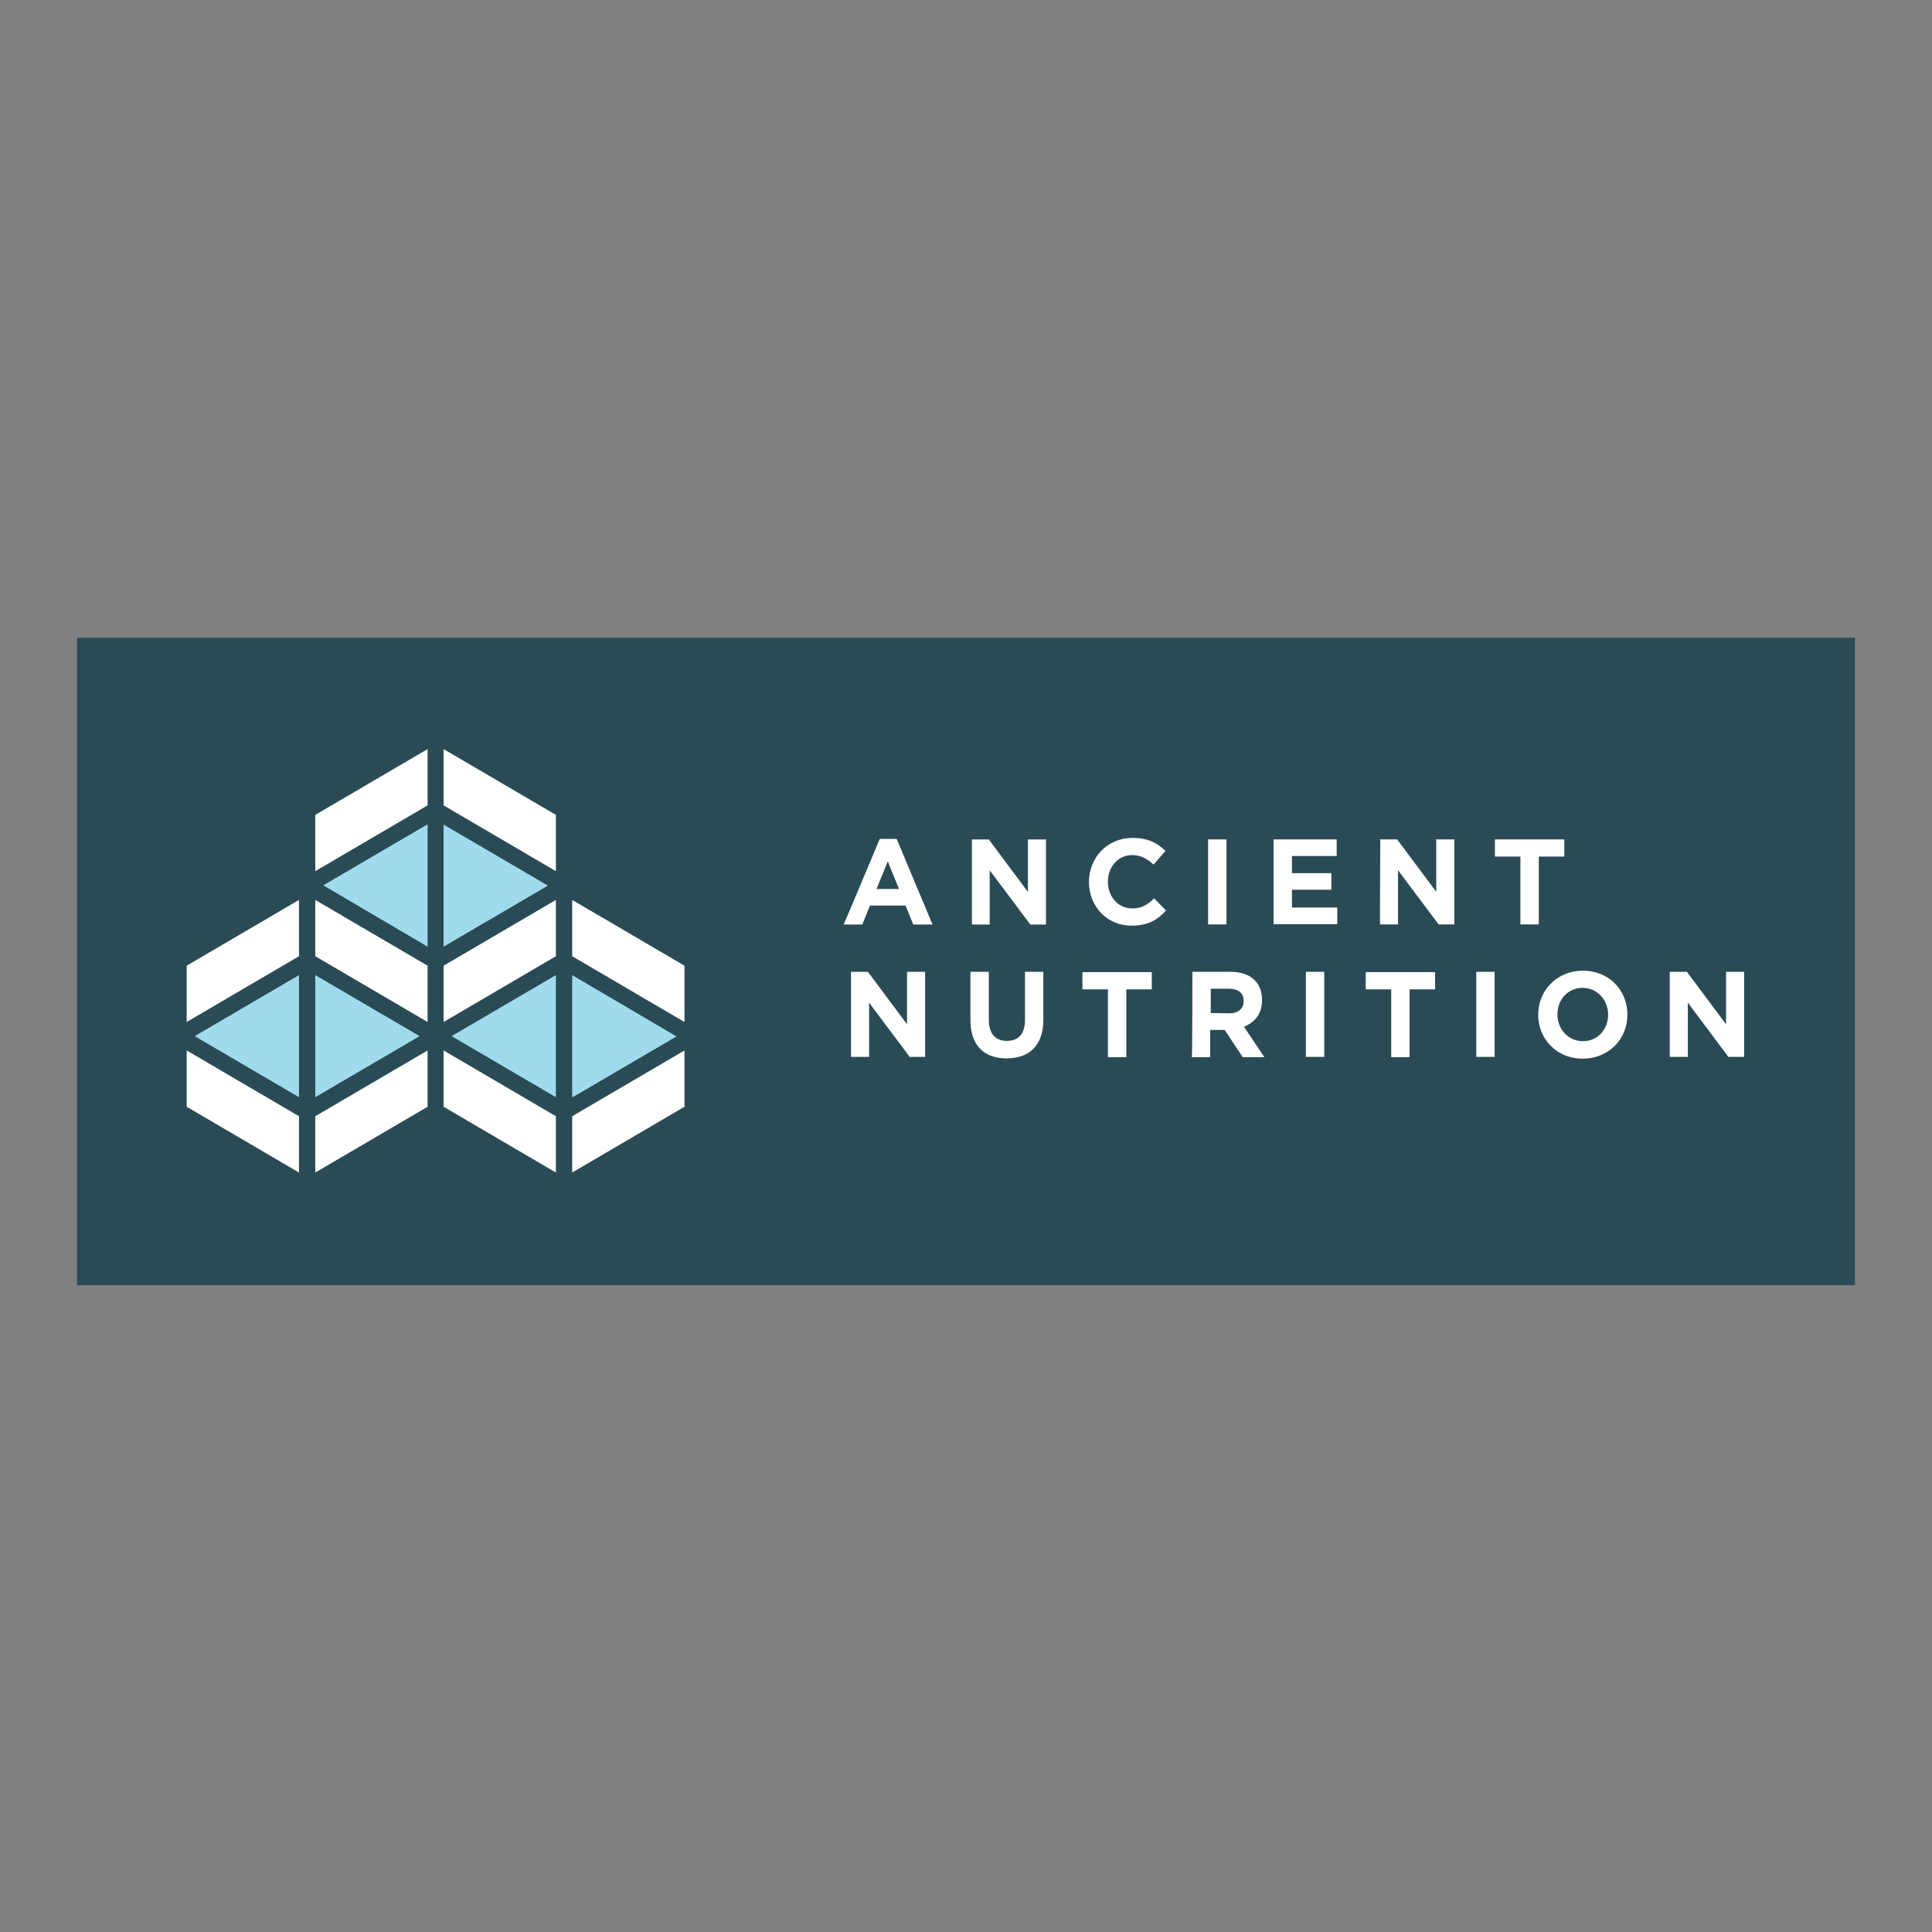
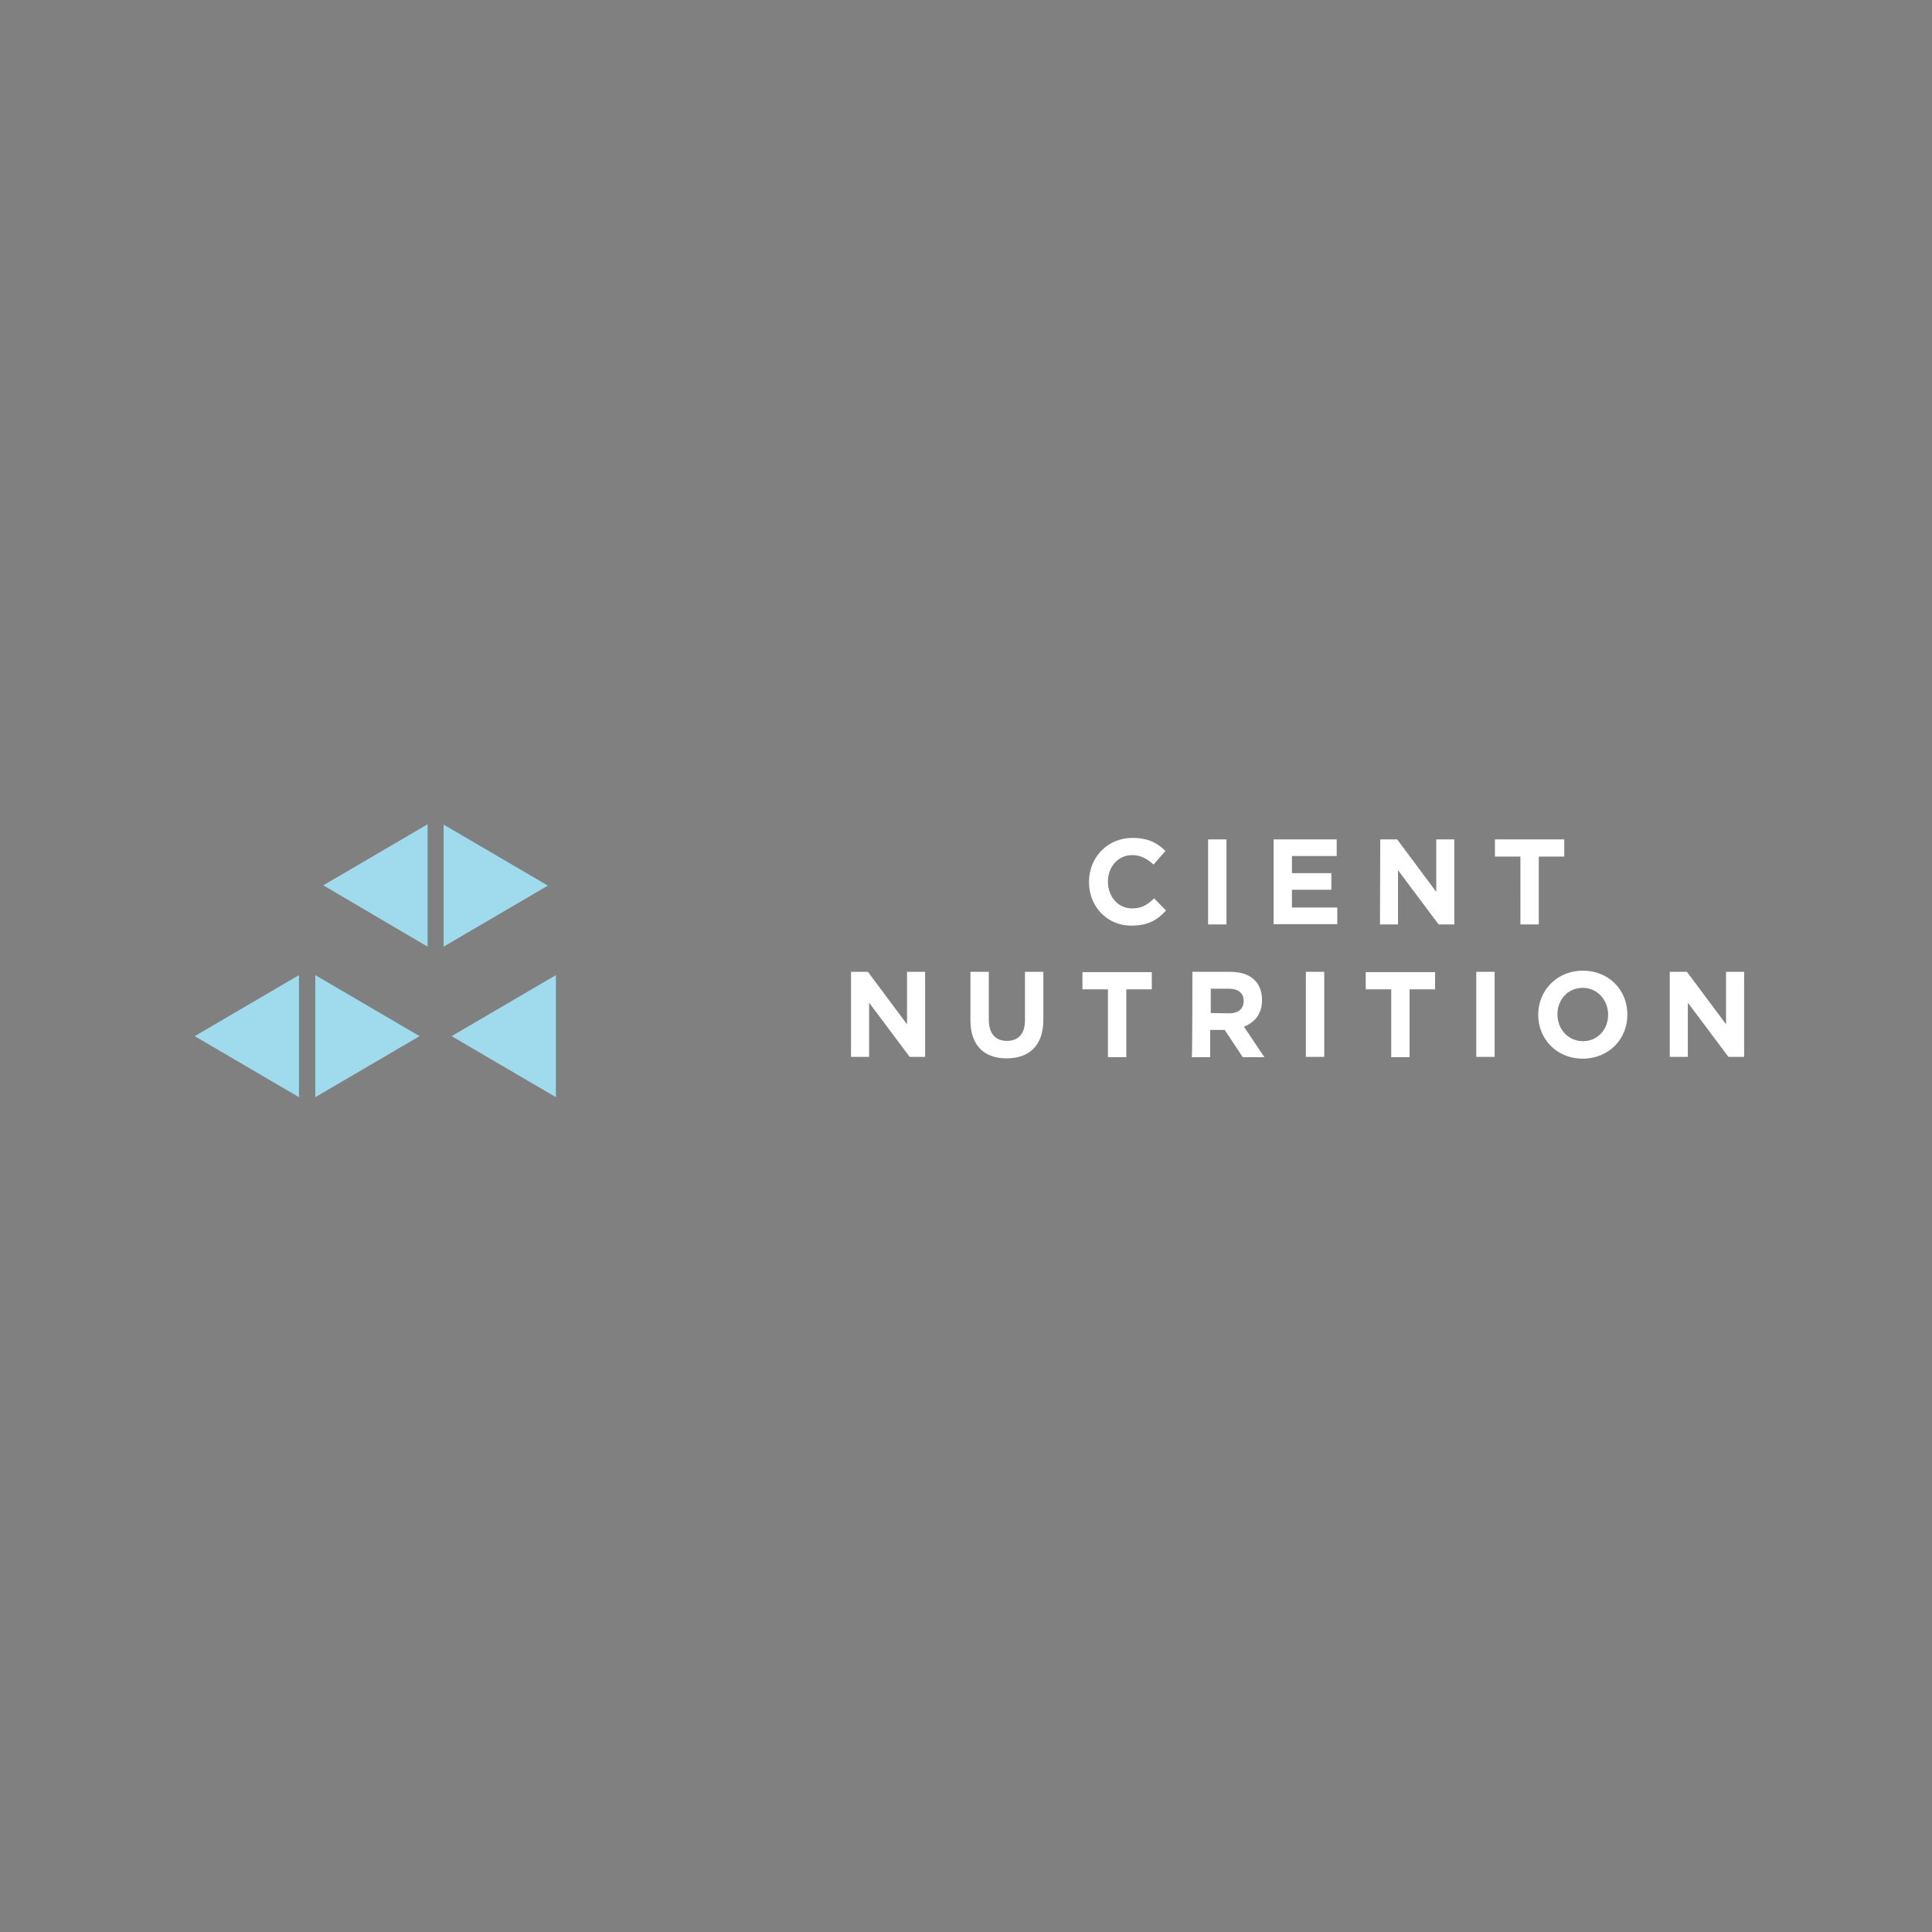
<svg xmlns="http://www.w3.org/2000/svg" version="1.1" id="layer" x="0px" y="0px" viewBox="0 0 652 652" style="enable-background:new 0 0 652 652;" xml:space="preserve">
  <rect x="0" y="0" width="652" height="652" fill="#808080" stroke="none" />
  <style type="text/css"> .st0{fill:#2A4B55;} .st1{fill:#FFFFFF;} .st2{fill:#9FDBED;} </style>
-   <rect x="26" y="215.2" class="st0" width="600" height="218.5" />
  <g>
-     <path class="st1" d="M144.3,252.8L106.4,275v19l37.9-22.2V252.8z M149.7,252.8v19l37.9,22.2v-19L149.7,252.8z M149.7,373.5 l37.9,22.2v-19l-37.9-22.2V373.5z M193.1,376.7v19l37.9-22.2v-19L193.1,376.7z M193.1,322.7l37.9,22.2v-19l-37.9-22.2V322.7z M149.7,344.9l37.9-22.2v-19l-37.9,22.2V344.9z M106.4,376.7v19l37.9-22.2v-19L106.4,376.7z M63,325.9v19l37.9-22.2v-19L63,325.9z M63,373.5l37.9,22.2v-19L63,354.5V373.5z M106.4,322.7l37.9,22.2v-19l-37.9-22.2V322.7z M303.4,300l-3.8-9.3l-3.8,9.3L303.4,300 L303.4,300z M296.9,283.1h5.7l12.1,28.9h-6.5l-2.6-6.4h-12l-2.6,6.4h-6.3C284.8,312,296.9,283.1,296.9,283.1z M328,283.3h5.7 l13.2,17.7v-17.7h6.1V312h-5.3l-13.7-18.3V312H328L328,283.3z" />
    <g transform="translate(0 .073)">
      <path class="st1" d="M367.5,297.6L367.5,297.6c0-8.2,6.1-14.9,14.7-14.9c5.3,0,8.5,1.8,11.1,4.4l-4,4.6c-2.2-2-4.4-3.2-7.2-3.2 c-4.8,0-8.2,4-8.2,8.9v0.1c0,4.9,3.3,9,8.2,9c3.2,0,5.2-1.3,7.4-3.4l4,4.1c-2.9,3.2-6.1,5.1-11.6,5.1 C373.7,312.4,367.5,305.9,367.5,297.6" />
      <path class="st1" d="M407.7,311.9h6.2v-28.7h-6.2V311.9z M429.8,283.2h21.3v5.6H436v5.8h13.3v5.6H436v6h15.3v5.6h-21.5 L429.8,283.2z M465.8,283.2h5.7l13.2,17.7v-17.7h6.1v28.7h-5.3l-13.7-18.3v18.3h-6.1L465.8,283.2z M513.1,289h-8.6v-5.8h23.4v5.8 h-8.6v22.9h-6.2V289z M287.2,327.9h5.7l13.2,17.7v-17.7h6.1v28.7H307l-13.7-18.3v18.3h-6.1V327.9z M327.5,344.3v-16.4h6.2v16.2 c0,4.7,2.3,7.1,6.1,7.1s6.1-2.3,6.1-6.9v-16.4h6.2v16.2c0,8.7-4.8,13-12.4,13C332.2,357.1,327.5,352.8,327.5,344.3 M373.9,333.8 h-8.6v-5.8h23.4v5.8h-8.6v22.9h-6.2V333.8z M414.9,341.9c3,0,4.8-1.6,4.8-4.1v-0.1c0-2.7-1.9-4.1-4.9-4.1h-6.2v8.2L414.9,341.9 L414.9,341.9z M402.4,327.9h12.9c3.6,0,6.4,1,8.2,2.9c1.6,1.6,2.4,3.9,2.4,6.6v0.1c0,4.6-2.5,7.5-6.1,8.9l6.9,10.3h-7.3l-6.1-9.2 h-4.9v9.2h-6.2C402.4,356.6,402.4,327.9,402.4,327.9z M440.7,356.6h6.2v-28.7h-6.2V356.6z M469.5,333.8h-8.6v-5.8h23.4v5.8h-8.6 v22.9h-6.2V333.8z M498.2,356.6h6.2v-28.7h-6.2V356.6z M542.7,342.4L542.7,342.4c0-5-3.6-9.1-8.6-9.1s-8.5,4-8.5,8.9v0.1 c0,4.9,3.6,9,8.6,9S542.7,347.3,542.7,342.4 M519.1,342.4L519.1,342.4c0-8.2,6.3-14.9,15.1-14.9s15,6.6,15,14.8v0.1 c0,8.2-6.3,14.8-15.1,14.8S519.1,350.5,519.1,342.4 M563.6,327.9h5.7l13.2,17.7v-17.7h6.1v28.7h-5.3l-13.7-18.3v18.3h-6.1V327.9z" />
-       <path class="st2" d="M149.7,319.4l35.2-20.6l-35.2-20.6V319.4z M144.3,319.4v-41.3l-35.2,20.6L144.3,319.4z M193.1,329v41.3 l35.2-20.6L193.1,329z M187.6,329l-35.2,20.6l35.2,20.6V329z M106.4,370.2l35.2-20.6L106.4,329V370.2z M100.9,370.2V329 l-35.2,20.6L100.9,370.2z" />
+       <path class="st2" d="M149.7,319.4l35.2-20.6l-35.2-20.6V319.4z M144.3,319.4v-41.3l-35.2,20.6L144.3,319.4z M193.1,329l35.2-20.6L193.1,329z M187.6,329l-35.2,20.6l35.2,20.6V329z M106.4,370.2l35.2-20.6L106.4,329V370.2z M100.9,370.2V329 l-35.2,20.6L100.9,370.2z" />
    </g>
  </g>
</svg>